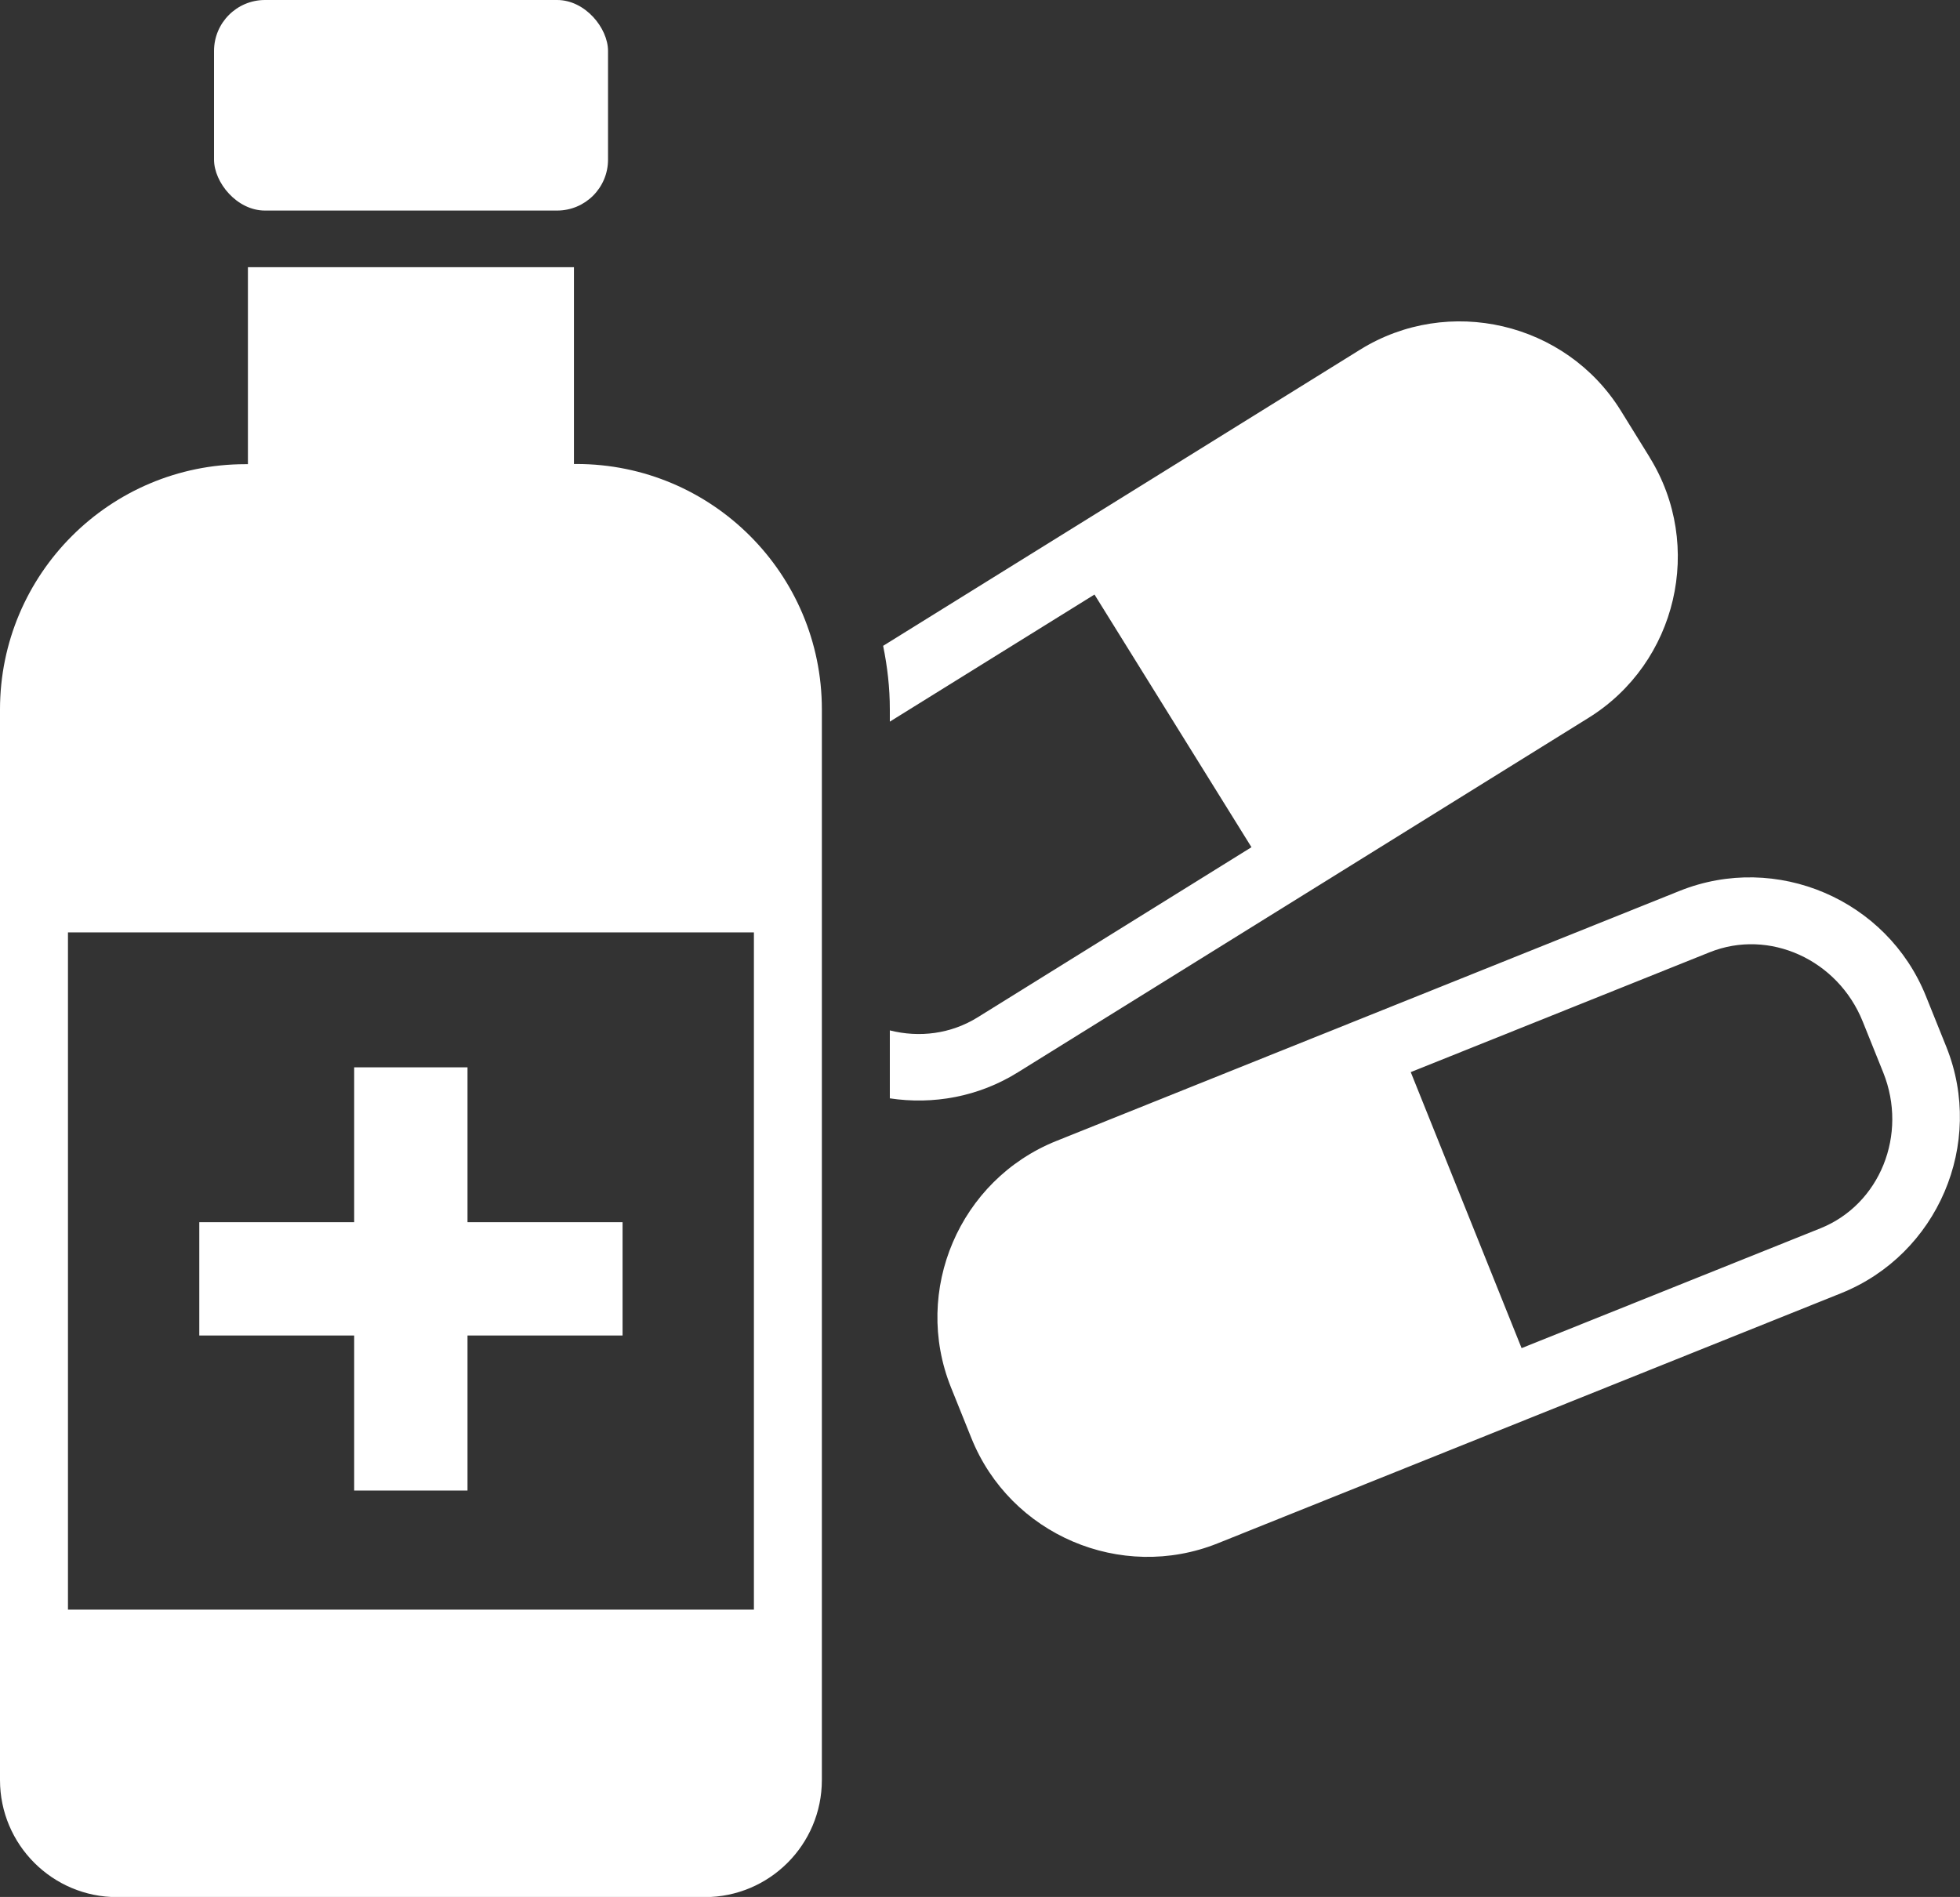
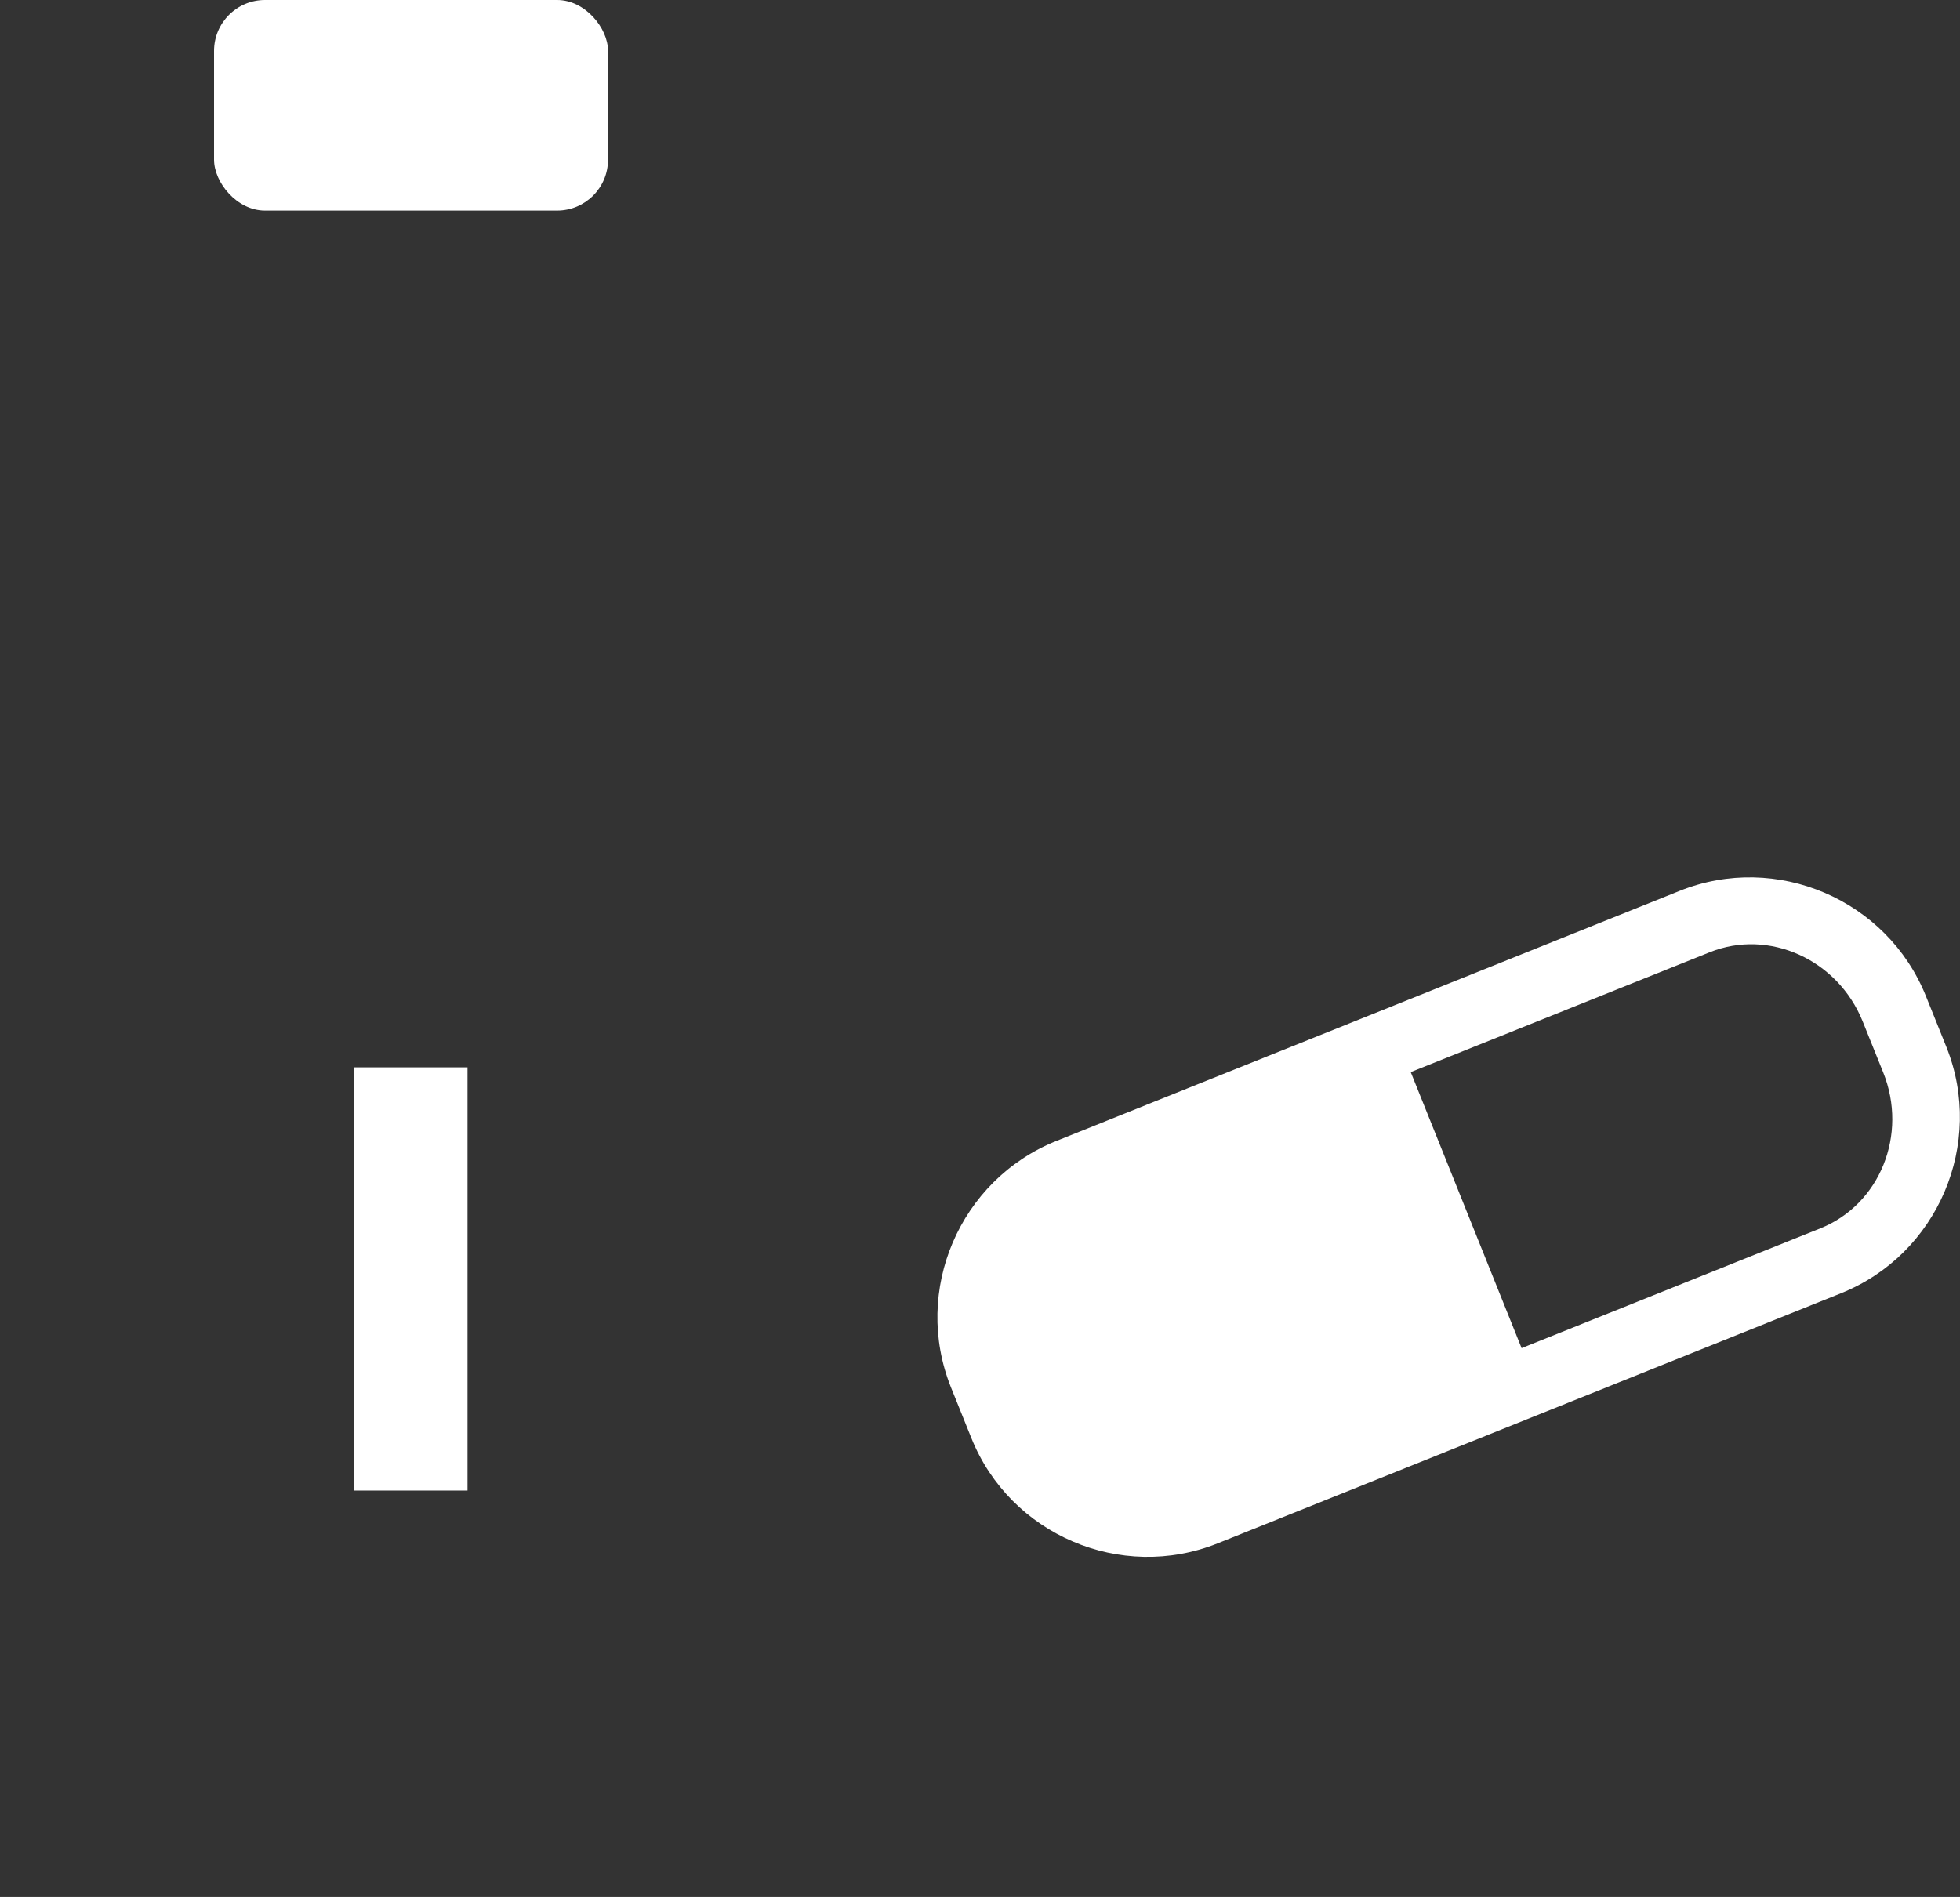
<svg xmlns="http://www.w3.org/2000/svg" id="Layer_2" viewBox="0 0 102.38 99.1">
  <rect x="0" y="0" width="102.38" height="99.1" fill="#333333" stroke="none" />
  <defs>
    <style>.cls-1{fill:#fff;}</style>
  </defs>
  <g id="Layer_1-2">
    <g>
      <path class="cls-1" d="M101.67,54.7l-1.07-2.66c-2.03-5.05-7.81-7.52-12.86-5.5l-32.57,13.07c-5.05,2.03-7.52,7.81-5.5,12.86l1.07,2.66c2.03,5.05,7.81,7.52,12.86,5.5l32.57-13.07c5.05-2.03,7.52-7.81,5.5-12.86Zm-6.58,9.47l-15.61,6.26-5.79-14.42,15.61-6.26c3.11-1.25,6.7,.38,8,3.62l1.07,2.66c1.3,3.24-.17,6.89-3.28,8.14Z" />
-       <path class="cls-1" d="M86.17,23.89l-1.51-2.44c-2.87-4.62-9-6.05-13.62-3.18l-24.91,15.47c.22,1.07,.35,2.18,.35,3.32v.64l10.69-6.64,8.2,13.2-14.29,8.88c-1.41,.88-3.06,1.08-4.6,.69v3.55c2.25,.34,4.62-.07,6.69-1.36l29.81-18.52c4.62-2.87,6.05-9,3.18-13.62Z" />
      <rect class="cls-1" x="11.18" width="20.58" height="11" rx="2.66" ry="2.66" />
-       <path class="cls-1" d="M30.11,24.24h-.13V13.96H12.95v10.29h-.13c-7.08,0-12.82,5.74-12.82,12.82v55.92c0,3.38,2.74,6.12,6.12,6.12h30.69c3.38,0,6.12-2.74,6.12-6.12V37.06c0-7.08-5.74-12.82-12.82-12.82Zm9.27,59.85H3.55V48.71H39.38v35.38Z" />
      <g>
        <rect class="cls-1" x="18.5" y="55.76" width="5.92" height="22.11" />
-         <rect class="cls-1" x="10.41" y="63.85" width="22.11" height="5.92" />
      </g>
    </g>
  </g>
</svg>